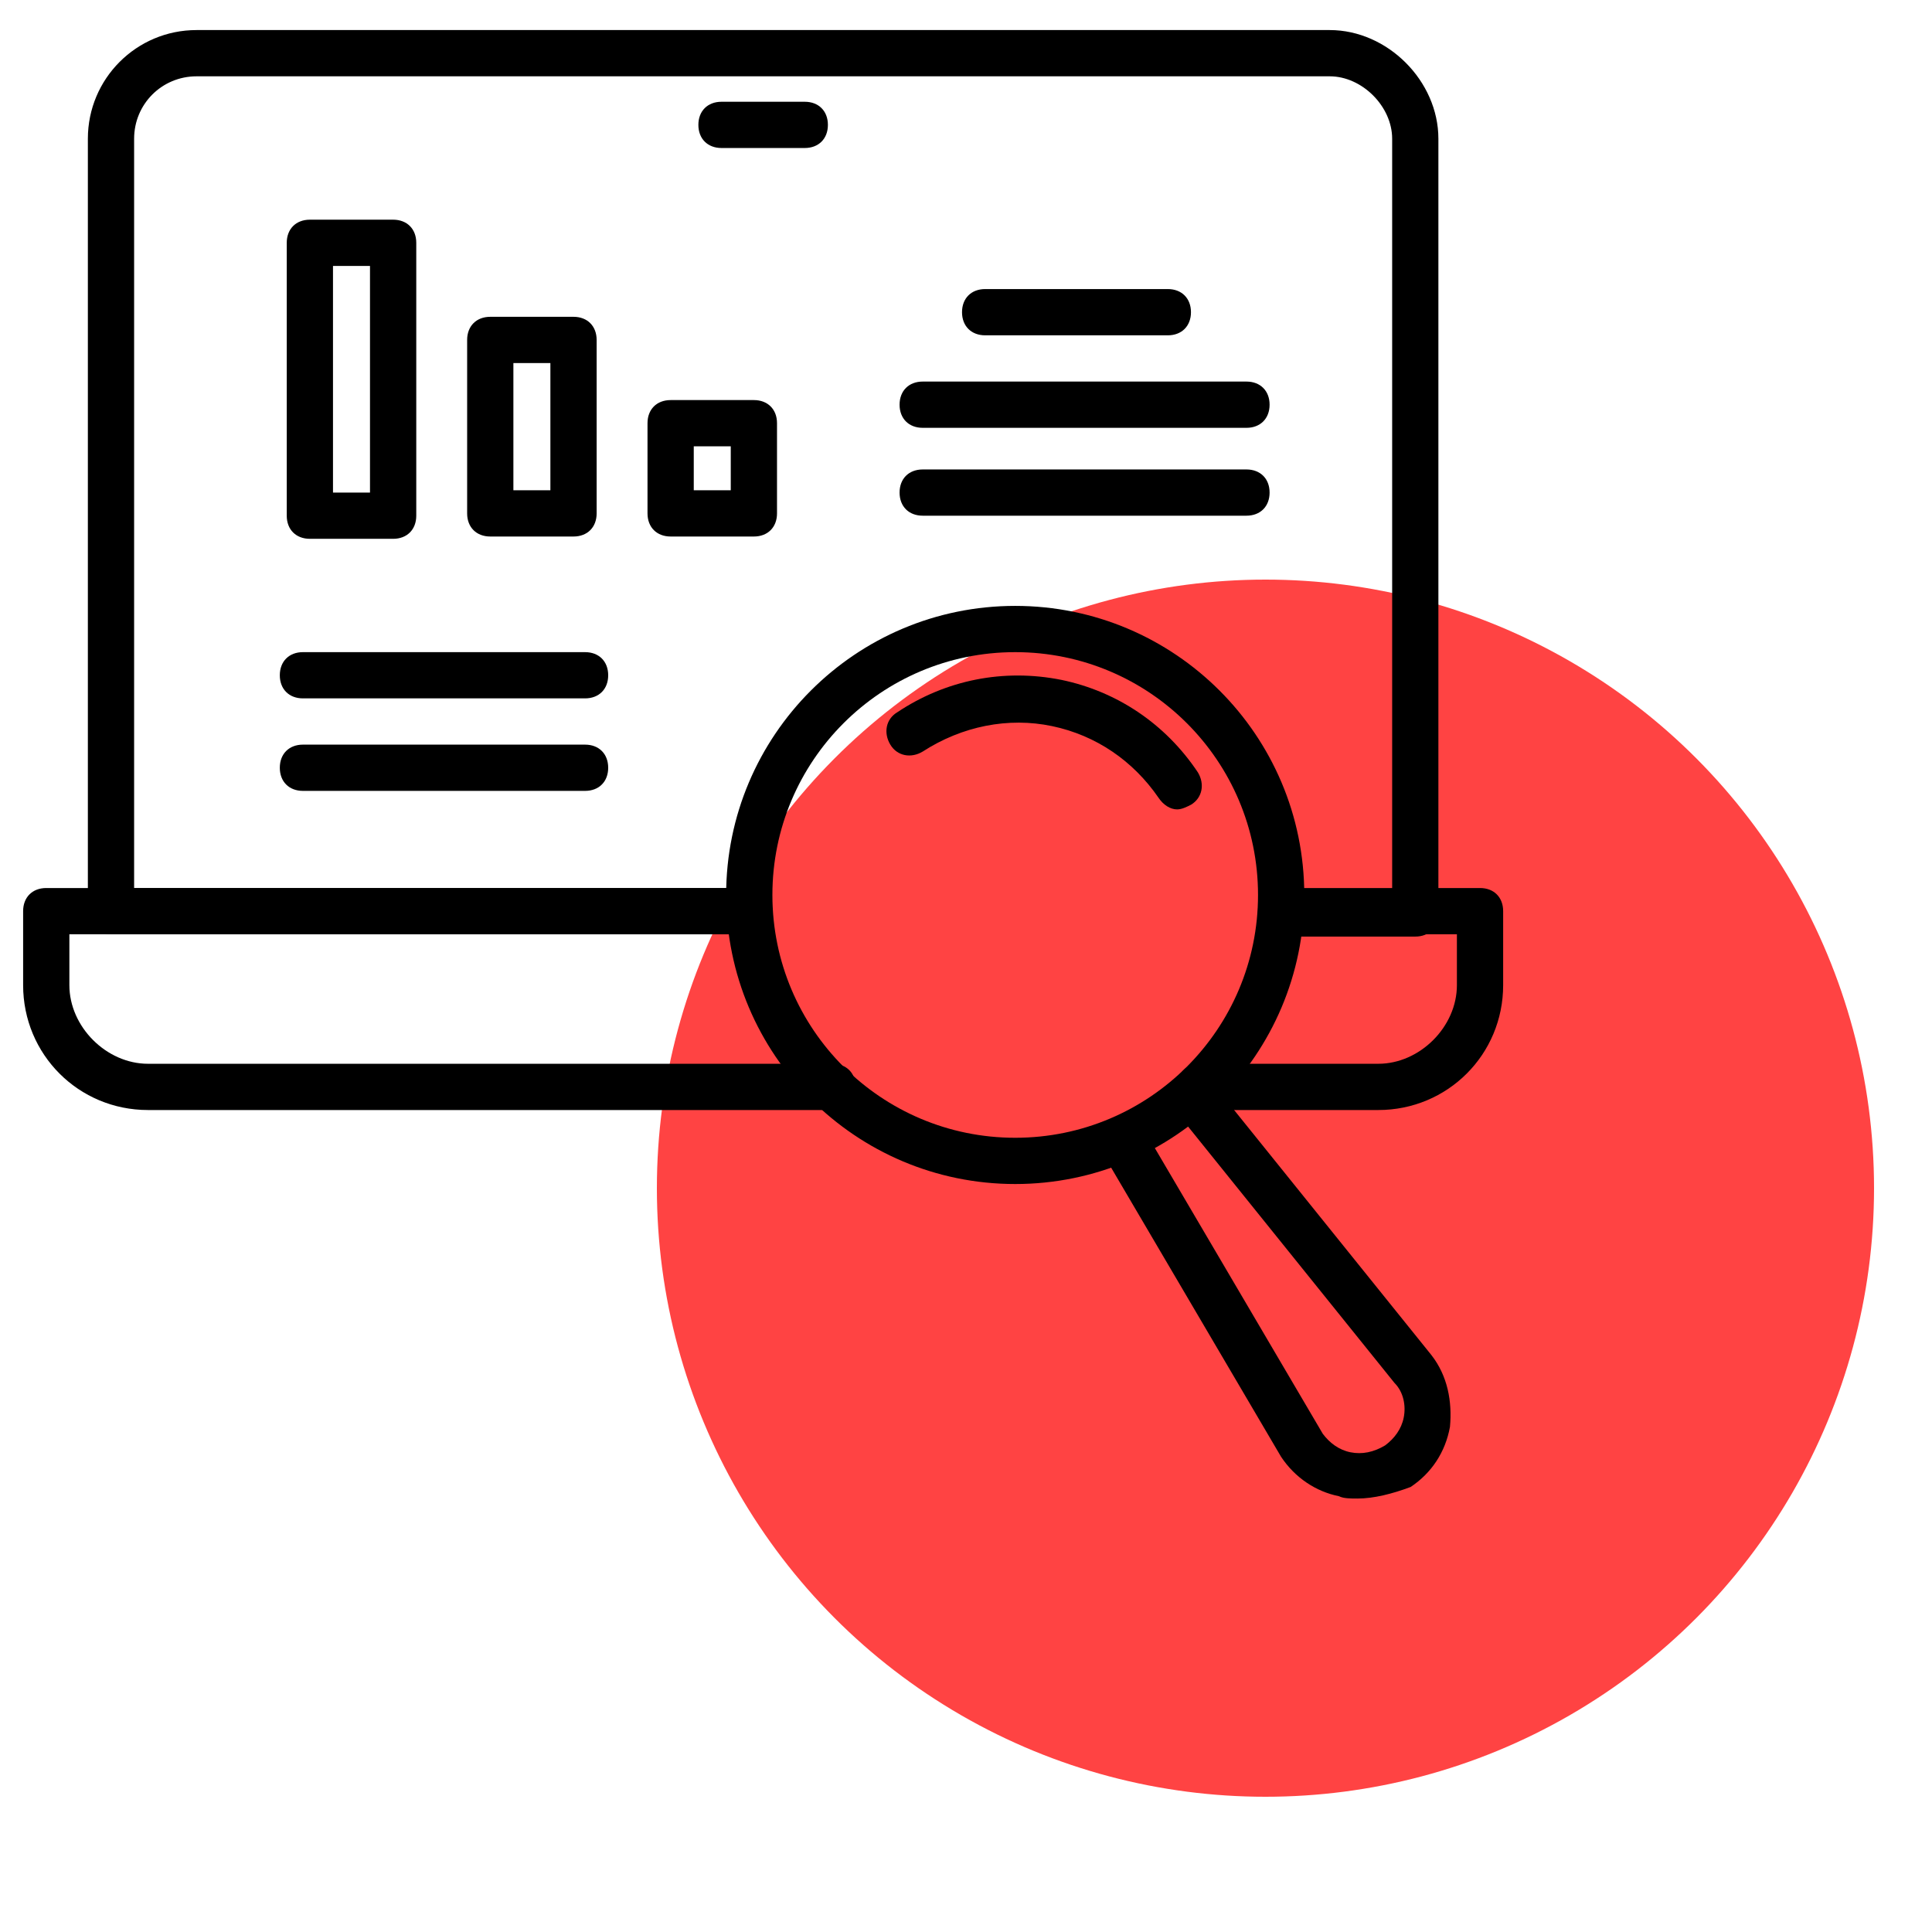
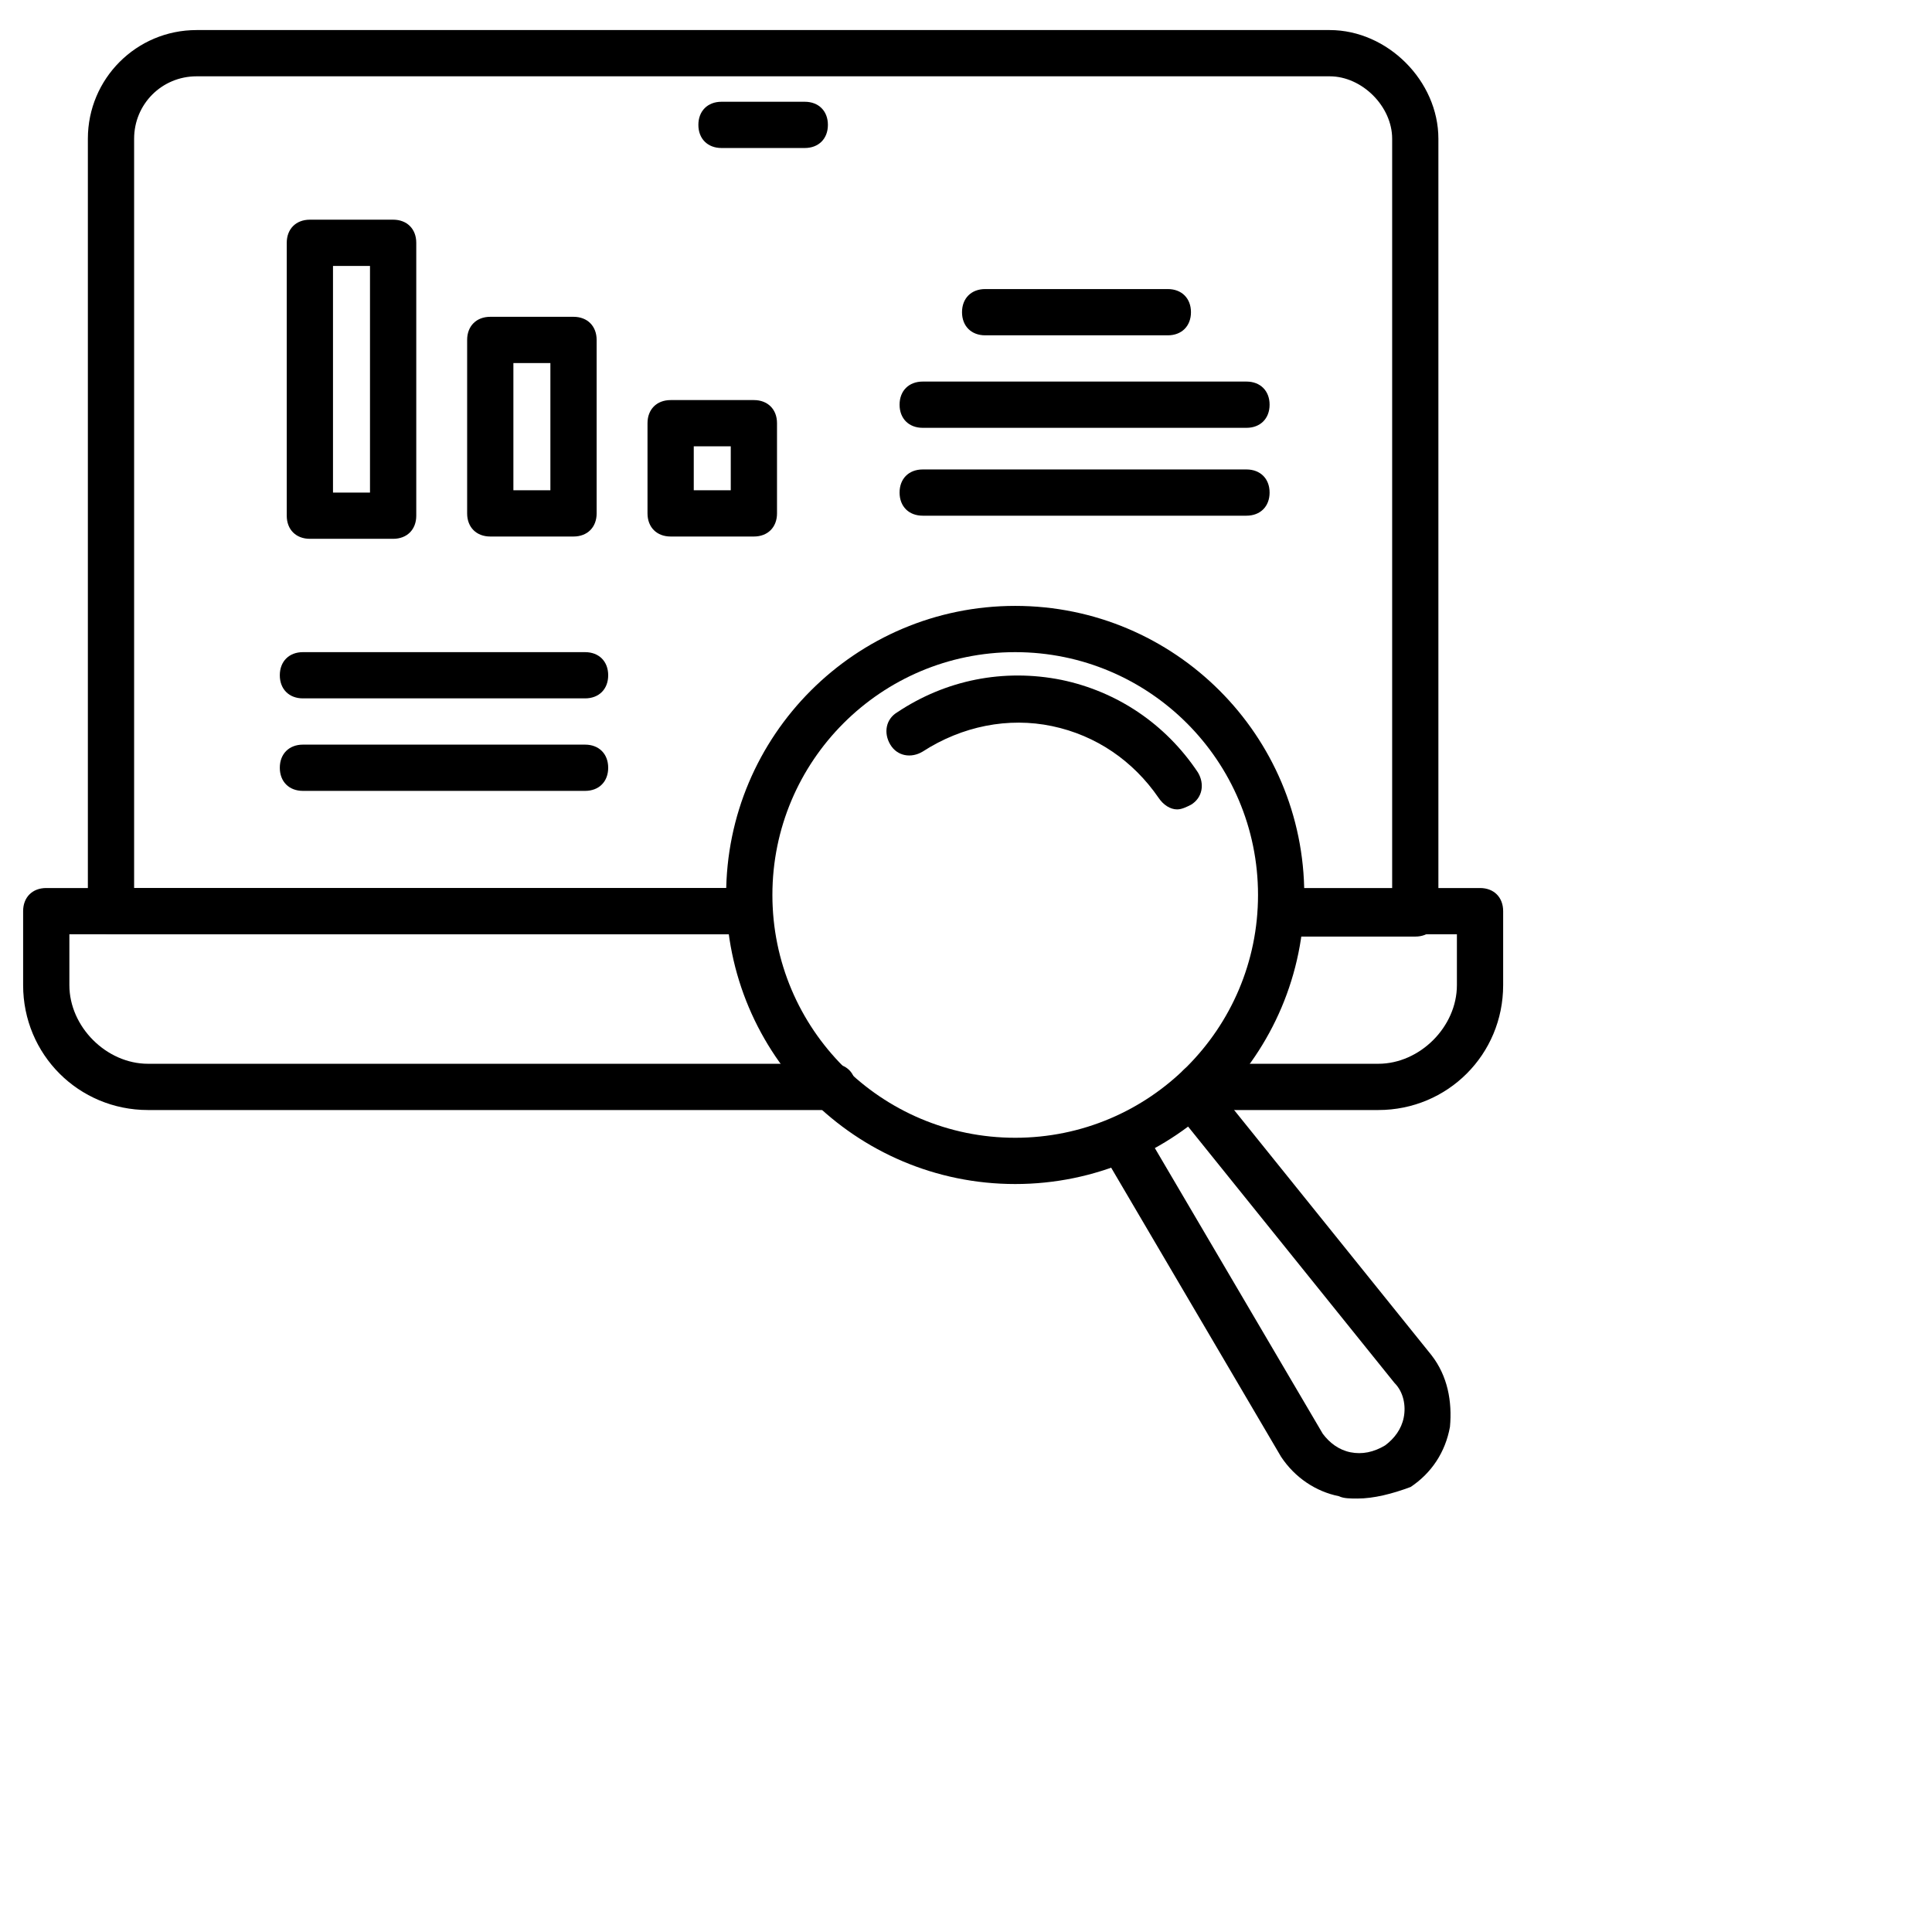
<svg xmlns="http://www.w3.org/2000/svg" width="100" height="100" viewBox="0 0 100 100" fill="none">
-   <circle cx="65.5" cy="61.5" r="31.5" fill="#FF4343" />
  <path d="M52.547 61.285C44.288 61.285 37.585 54.582 37.585 46.323C37.585 38.064 44.288 31.361 52.547 31.361C60.806 31.361 67.509 38.064 67.509 46.323C67.509 54.582 60.806 61.285 52.547 61.285ZM52.547 33.755C45.605 33.755 39.979 39.38 39.979 46.323C39.979 53.265 45.605 58.891 52.547 58.891C59.489 58.891 65.115 53.265 65.115 46.323C65.115 39.38 59.489 33.755 52.547 33.755Z" fill="black" />
  <path d="M60.926 41.894C60.567 41.894 60.208 41.654 59.968 41.295C58.651 39.38 56.736 38.064 54.462 37.585C52.188 37.106 49.794 37.585 47.759 38.901C47.161 39.261 46.442 39.141 46.083 38.542C45.724 37.944 45.844 37.226 46.442 36.867C48.956 35.191 51.949 34.592 54.941 35.191C57.814 35.789 60.327 37.465 62.003 39.979C62.362 40.577 62.242 41.295 61.644 41.654C61.404 41.774 61.165 41.894 60.926 41.894ZM70.262 77.564C69.903 77.564 69.544 77.564 69.305 77.444C68.108 77.204 67.03 76.486 66.312 75.409L57.096 59.729C56.736 59.13 56.976 58.412 57.574 58.053C58.173 57.694 58.891 57.933 59.25 58.532L68.467 74.212C68.826 74.691 69.305 75.05 69.903 75.17C70.501 75.289 71.1 75.17 71.698 74.811C72.177 74.451 72.536 73.973 72.656 73.374C72.776 72.776 72.656 72.058 72.177 71.579L60.806 57.455C60.447 56.976 60.447 56.138 61.045 55.779C61.524 55.42 62.362 55.42 62.721 56.018L74.092 70.142C74.93 71.22 75.17 72.536 75.05 73.853C74.811 75.17 74.092 76.247 73.015 76.965C72.058 77.324 71.1 77.564 70.262 77.564Z" fill="black" />
-   <path d="M73.254 48.477H66.312C65.594 48.477 65.115 47.998 65.115 47.28C65.115 46.562 65.594 46.083 66.312 46.083H72.058V7.182C72.058 5.506 70.501 3.95 68.826 3.95H10.174C8.379 3.95 6.942 5.386 6.942 7.182V45.964H38.782C39.5 45.964 39.979 46.442 39.979 47.161C39.979 47.879 39.5 48.358 38.782 48.358H5.745C5.027 48.358 4.548 47.879 4.548 47.161V7.182C4.548 4.07 7.062 1.556 10.174 1.556H68.826C71.818 1.556 74.451 4.189 74.451 7.182V47.28C74.451 47.998 73.973 48.477 73.254 48.477Z" fill="black" />
+   <path d="M73.254 48.477H66.312C65.594 48.477 65.115 47.998 65.115 47.28H72.058V7.182C72.058 5.506 70.501 3.95 68.826 3.95H10.174C8.379 3.95 6.942 5.386 6.942 7.182V45.964H38.782C39.5 45.964 39.979 46.442 39.979 47.161C39.979 47.879 39.5 48.358 38.782 48.358H5.745C5.027 48.358 4.548 47.879 4.548 47.161V7.182C4.548 4.07 7.062 1.556 10.174 1.556H68.826C71.818 1.556 74.451 4.189 74.451 7.182V47.28C74.451 47.998 73.973 48.477 73.254 48.477Z" fill="black" />
  <path d="M43.091 57.455H7.661C4.07 57.455 1.197 54.582 1.197 50.991V47.161C1.197 46.442 1.676 45.964 2.394 45.964H38.782C39.5 45.964 39.979 46.442 39.979 47.161C39.979 47.879 39.5 48.358 38.782 48.358H3.591V50.991C3.591 53.145 5.506 55.061 7.661 55.061H43.091C43.809 55.061 44.288 55.539 44.288 56.258C44.288 56.976 43.809 57.455 43.091 57.455ZM71.339 57.455H62.123C61.404 57.455 60.926 56.976 60.926 56.258C60.926 55.539 61.404 55.061 62.123 55.061H71.339C73.494 55.061 75.409 53.145 75.409 50.991V48.358H66.312C65.594 48.358 65.115 47.879 65.115 47.161C65.115 46.442 65.594 45.964 66.312 45.964H76.606C77.324 45.964 77.803 46.442 77.803 47.161V50.991C77.803 54.582 74.93 57.455 71.339 57.455ZM41.654 7.661H37.346C36.627 7.661 36.148 7.182 36.148 6.464C36.148 5.745 36.627 5.267 37.346 5.267H41.654C42.373 5.267 42.852 5.745 42.852 6.464C42.852 7.182 42.373 7.661 41.654 7.661ZM20.349 27.889H16.039C15.321 27.889 14.842 27.411 14.842 26.692V12.568C14.842 11.85 15.321 11.371 16.039 11.371H20.349C21.067 11.371 21.546 11.85 21.546 12.568V26.692C21.546 27.411 21.067 27.889 20.349 27.889ZM17.236 25.495H19.151V13.765H17.236V25.495ZM39.021 27.77H34.712C33.994 27.77 33.515 27.291 33.515 26.573V21.904C33.515 21.186 33.994 20.708 34.712 20.708H39.021C39.739 20.708 40.218 21.186 40.218 21.904V26.573C40.218 27.291 39.739 27.77 39.021 27.77ZM35.909 25.376H37.824V23.102H35.909V25.376ZM29.685 27.77H25.376C24.658 27.77 24.179 27.291 24.179 26.573V17.596C24.179 16.877 24.658 16.398 25.376 16.398H29.685C30.403 16.398 30.882 16.877 30.882 17.596V26.573C30.882 27.291 30.403 27.77 29.685 27.77ZM26.573 25.376H28.488V18.792H26.573V25.376ZM60.447 17.356H50.991C50.273 17.356 49.794 16.877 49.794 16.159C49.794 15.441 50.273 14.962 50.991 14.962H60.447C61.165 14.962 61.644 15.441 61.644 16.159C61.644 16.877 61.165 17.356 60.447 17.356ZM64.517 22.144H47.759C47.041 22.144 46.562 21.665 46.562 20.947C46.562 20.229 47.041 19.75 47.759 19.75H64.517C65.235 19.75 65.714 20.229 65.714 20.947C65.714 21.665 65.235 22.144 64.517 22.144ZM30.283 36.148H15.68C14.962 36.148 14.483 35.67 14.483 34.952C14.483 34.233 14.962 33.755 15.68 33.755H30.283C31.002 33.755 31.48 34.233 31.48 34.952C31.48 35.67 31.002 36.148 30.283 36.148ZM30.283 40.936H15.68C14.962 40.936 14.483 40.458 14.483 39.739C14.483 39.021 14.962 38.542 15.68 38.542H30.283C31.002 38.542 31.48 39.021 31.48 39.739C31.48 40.458 31.002 40.936 30.283 40.936ZM64.517 26.692H47.759C47.041 26.692 46.562 26.214 46.562 25.495C46.562 24.777 47.041 24.299 47.759 24.299H64.517C65.235 24.299 65.714 24.777 65.714 25.495C65.714 26.214 65.235 26.692 64.517 26.692Z" fill="black" />
</svg>